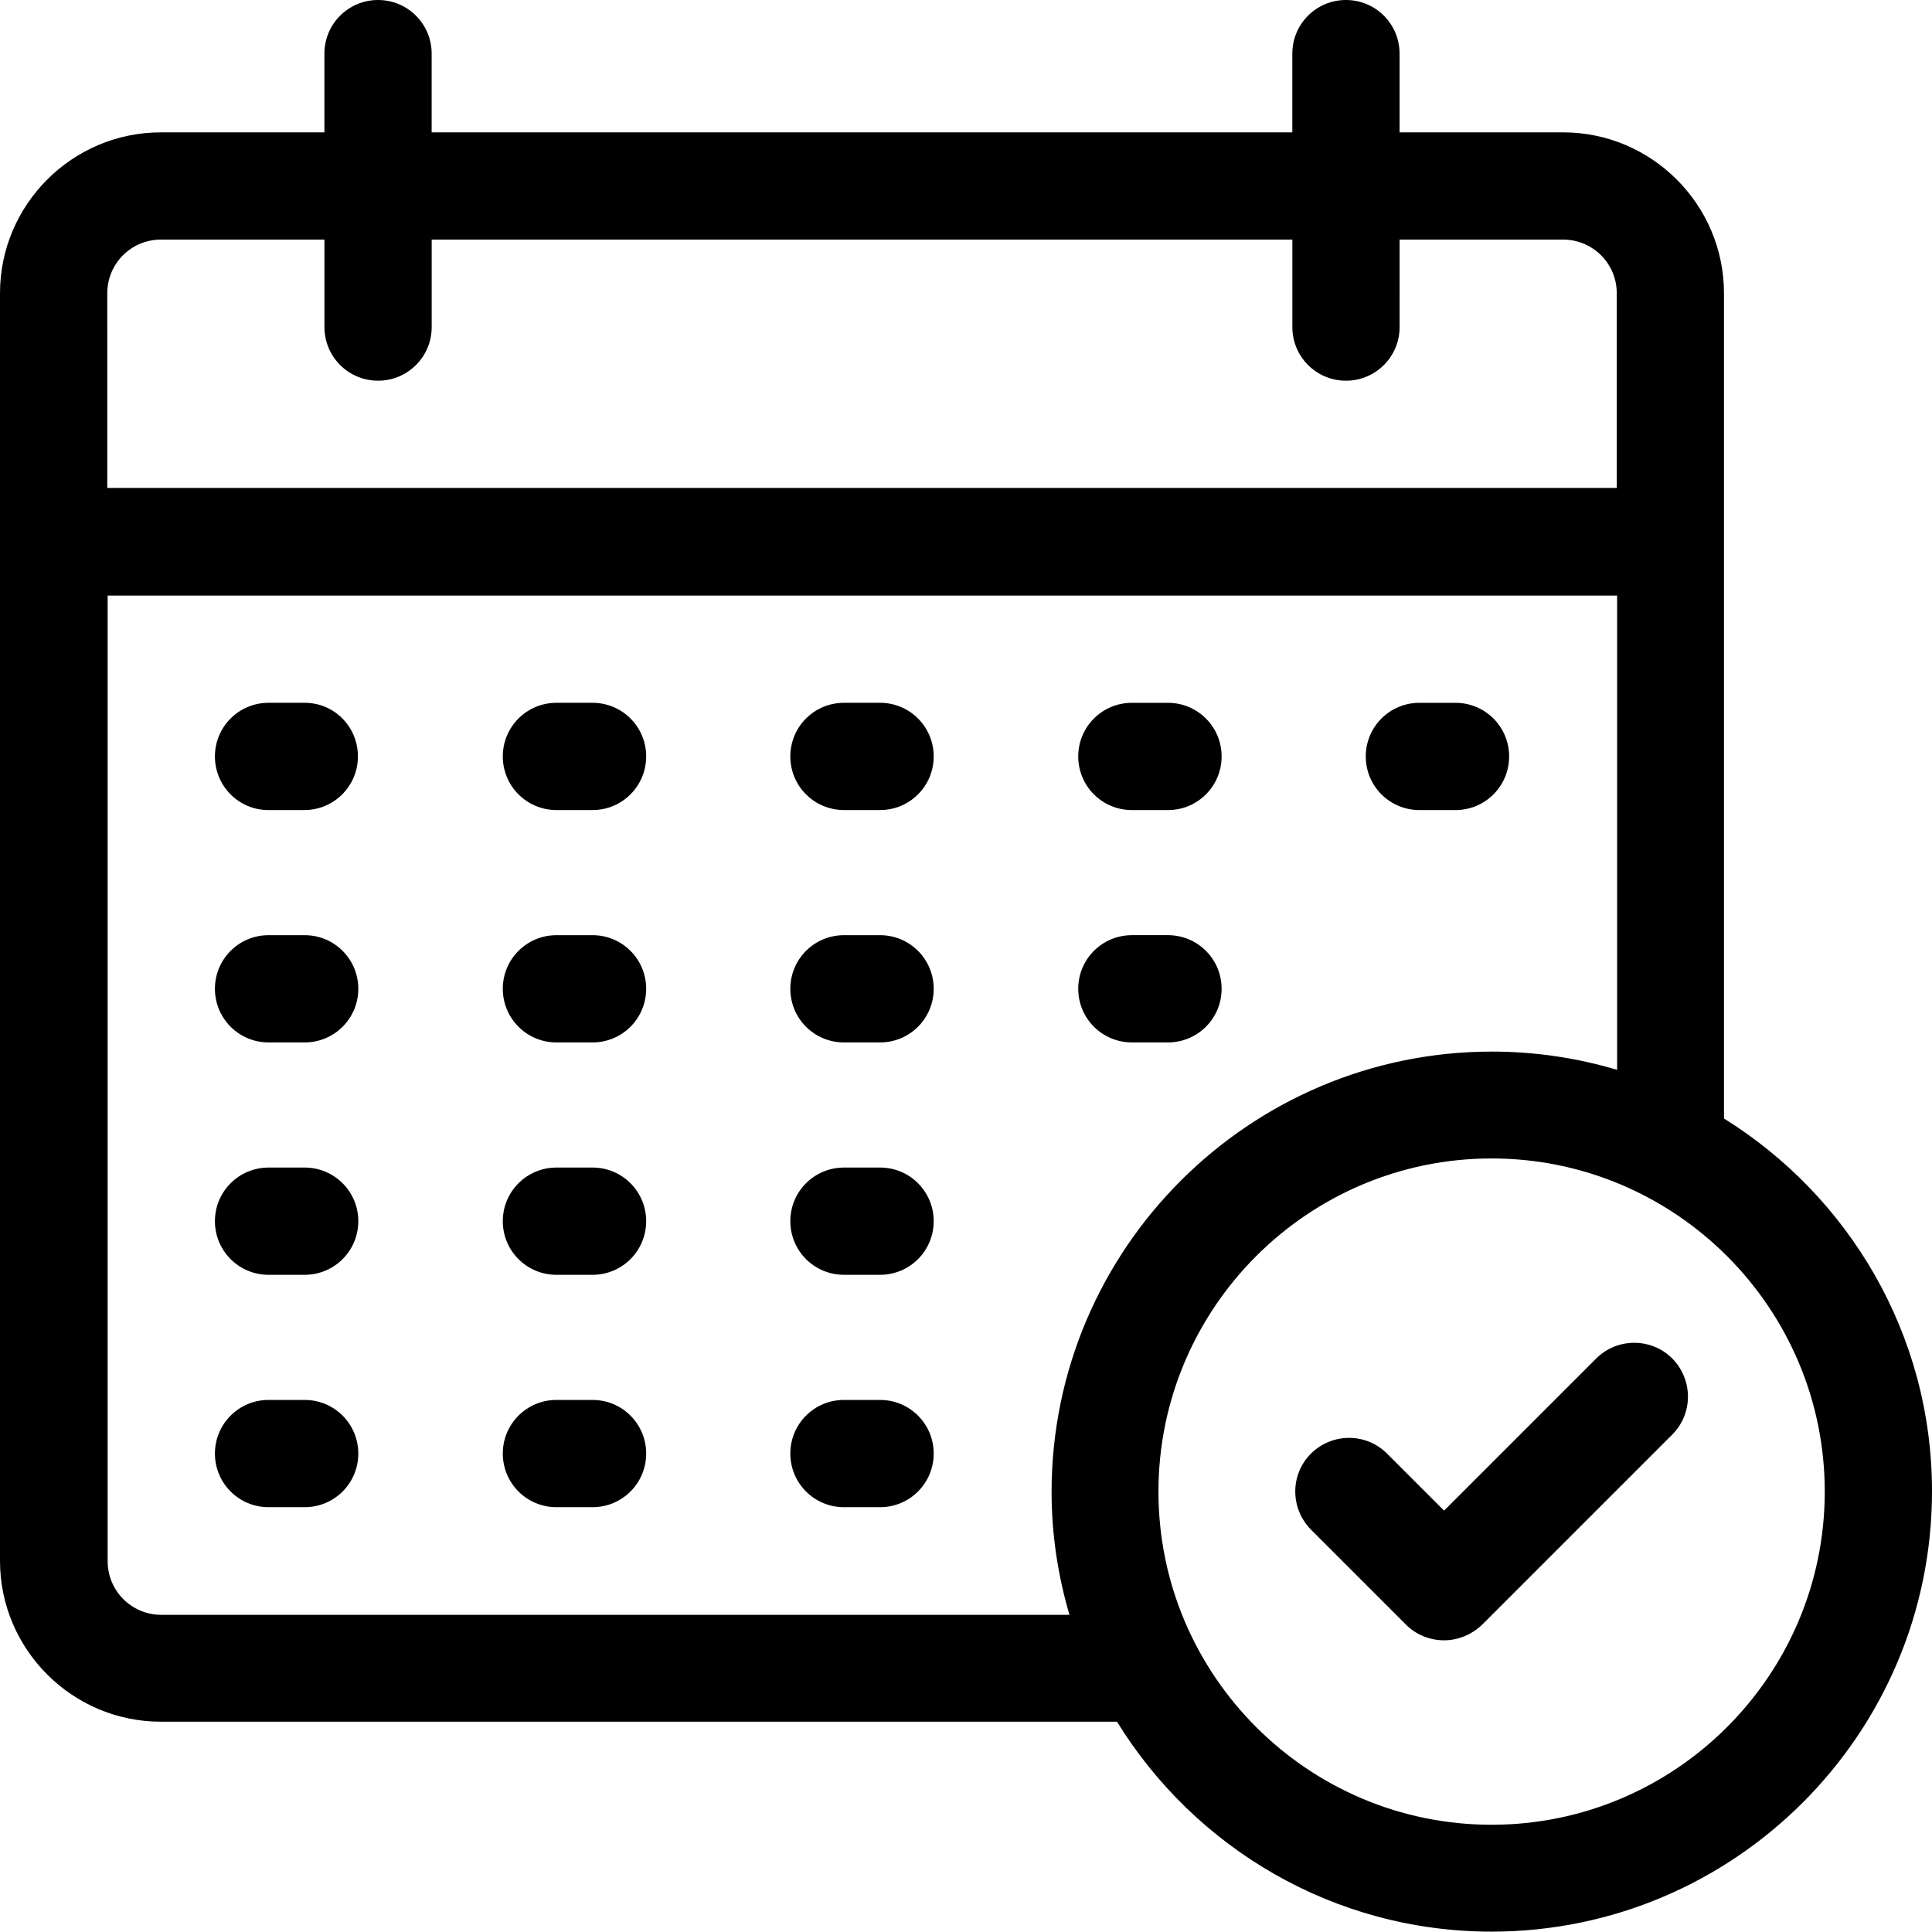
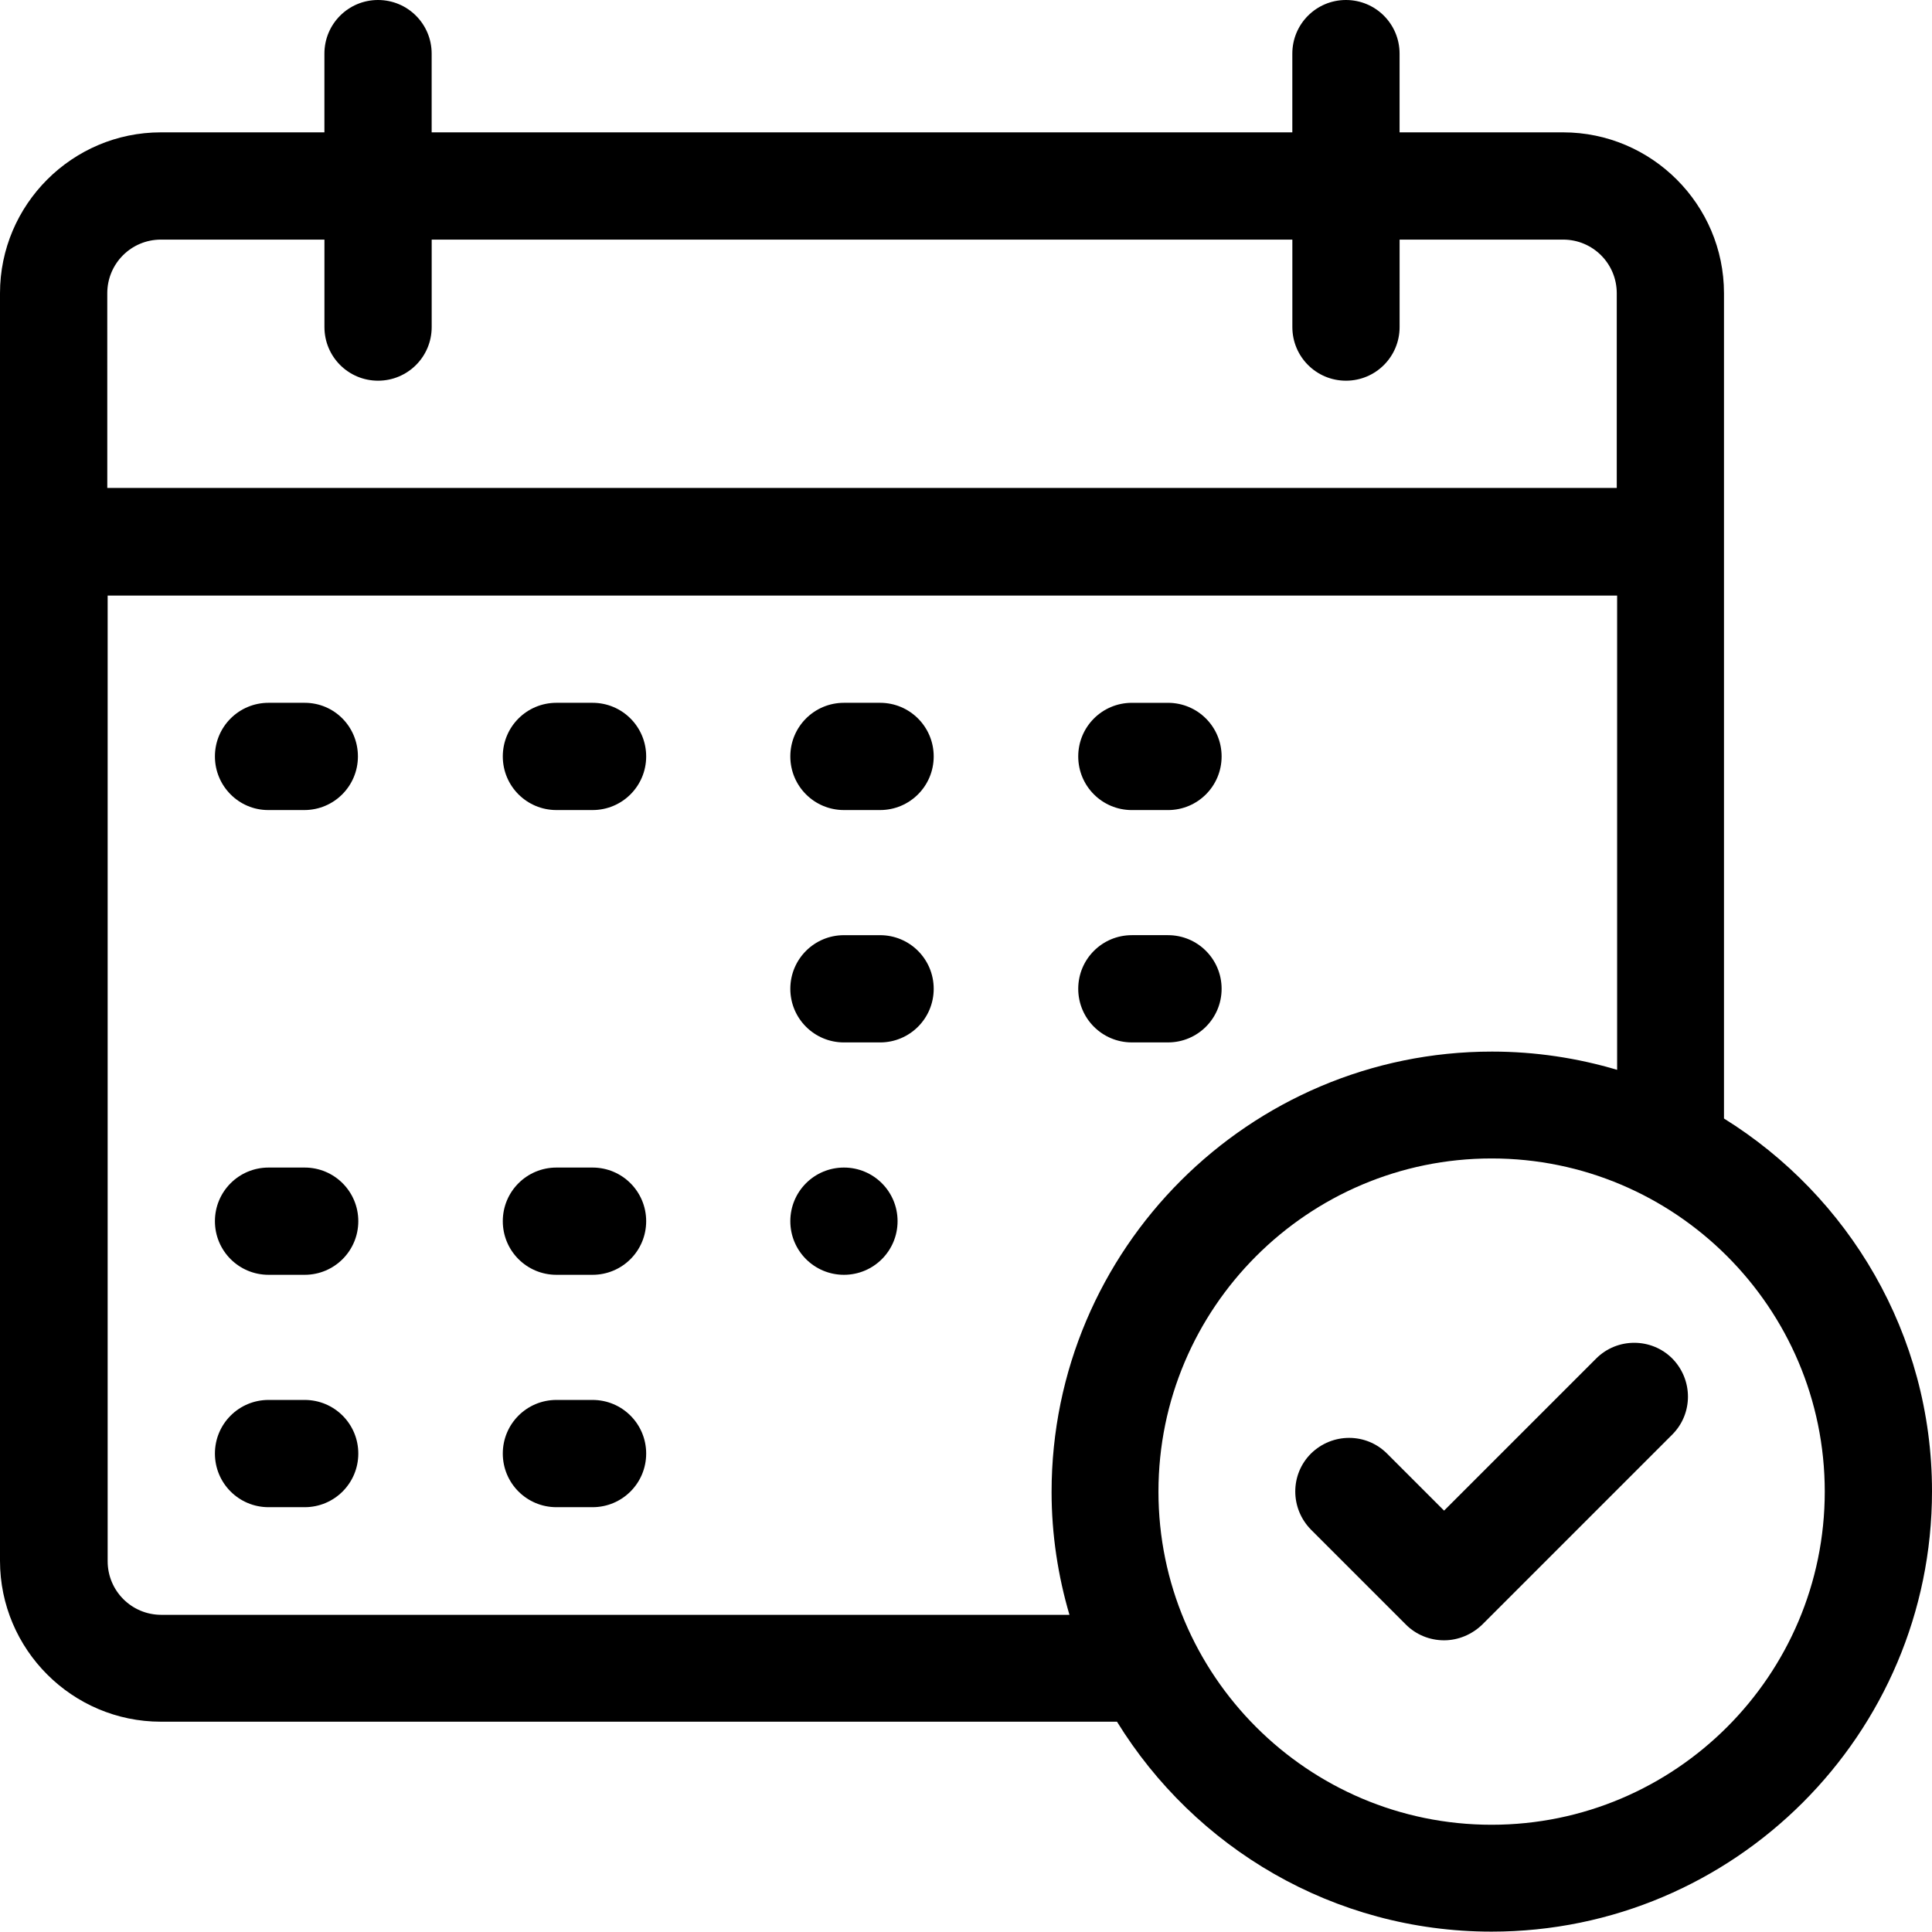
<svg xmlns="http://www.w3.org/2000/svg" width="555.626pt" height="555.52pt" version="1.1" viewBox="0 0 555.626 555.52" id="svg173">
  <defs id="defs65" />
  <path d="M 87.622,402.609 H 77.231 c -8.531,0 -15.422,6.891 -15.422,15.422 0,8.531 6.891,15.422 15.422,15.422 h 10.391 c 8.531,0 15.422,-6.891 15.422,-15.422 0,-8.531 -6.891,-15.422 -15.422,-15.422 z" id="path67" />
  <path d="m 170.412,402.609 h -10.391 c -8.531,0 -15.422,6.891 -15.422,15.422 0,8.531 6.891,15.422 15.422,15.422 h 10.391 c 8.531,0 15.422,-6.891 15.422,-15.422 0,-8.531 -6.891,-15.422 -15.422,-15.422 z" id="path69" />
-   <path d="m 253.102,402.609 h -10.391 c -8.531,0 -15.422,6.891 -15.422,15.422 0,8.531 6.891,15.422 15.422,15.422 h 10.391 c 8.531,0 15.422,-6.891 15.422,-15.422 0,-8.531 -6.891,-15.422 -15.422,-15.422 z" id="path71" />
  <path d="M 87.622,335.779 H 77.231 c -8.531,0 -15.422,6.891 -15.422,15.422 0,8.531 6.891,15.422 15.422,15.422 h 10.391 c 8.531,0 15.422,-6.891 15.422,-15.422 0,-8.531 -6.891,-15.422 -15.422,-15.422 z" id="path73" />
  <path d="m 170.412,335.779 h -10.391 c -8.531,0 -15.422,6.891 -15.422,15.422 0,8.531 6.891,15.422 15.422,15.422 h 10.391 c 8.531,0 15.422,-6.891 15.422,-15.422 0,-8.531 -6.891,-15.422 -15.422,-15.422 z" id="path75" />
-   <path d="m 253.102,335.779 h -10.391 c -8.531,0 -15.422,6.891 -15.422,15.422 0,8.531 6.891,15.422 15.422,15.422 h 10.391 c 8.531,0 15.422,-6.891 15.422,-15.422 0,-8.531 -6.891,-15.422 -15.422,-15.422 z" id="path77" />
-   <path d="M 87.622,268.949 H 77.231 c -8.531,0 -15.422,6.891 -15.422,15.422 0,8.531 6.891,15.422 15.422,15.422 h 10.391 c 8.531,0 15.422,-6.891 15.422,-15.422 0,-8.531 -6.891,-15.422 -15.422,-15.422 z" id="path79" />
-   <path d="m 170.412,268.949 h -10.391 c -8.531,0 -15.422,6.891 -15.422,15.422 0,8.531 6.891,15.422 15.422,15.422 h 10.391 c 8.531,0 15.422,-6.891 15.422,-15.422 0,-8.531 -6.891,-15.422 -15.422,-15.422 z" id="path81" />
+   <path d="m 253.102,335.779 h -10.391 c -8.531,0 -15.422,6.891 -15.422,15.422 0,8.531 6.891,15.422 15.422,15.422 c 8.531,0 15.422,-6.891 15.422,-15.422 0,-8.531 -6.891,-15.422 -15.422,-15.422 z" id="path77" />
  <path d="m 253.102,268.949 h -10.391 c -8.531,0 -15.422,6.891 -15.422,15.422 0,8.531 6.891,15.422 15.422,15.422 h 10.391 c 8.531,0 15.422,-6.891 15.422,-15.422 0,-8.531 -6.891,-15.422 -15.422,-15.422 z" id="path83" />
  <path d="m 325.512,299.789 h 10.391 c 8.531,0 15.422,-6.891 15.422,-15.422 0,-8.531 -6.891,-15.422 -15.422,-15.422 h -10.391 c -8.531,0 -15.422,6.891 -15.422,15.422 0,8.531 6.891,15.422 15.422,15.422 z" id="path85" />
  <path d="M 87.622,202.119 H 77.231 c -8.531,0 -15.422,6.891 -15.422,15.422 0,8.531 6.891,15.422 15.312,15.422 h 10.391 c 8.531,0 15.422,-6.891 15.422,-15.422 0,-8.531 -6.781,-15.422 -15.312,-15.422 z" id="path87" />
  <path d="m 170.412,202.119 h -10.391 c -8.531,0 -15.422,6.891 -15.422,15.422 0,8.531 6.891,15.422 15.422,15.422 h 10.391 c 8.531,0 15.422,-6.891 15.422,-15.422 0,-8.531 -6.891,-15.422 -15.422,-15.422 z" id="path89" />
  <path d="m 253.102,202.119 h -10.391 c -8.531,0 -15.422,6.891 -15.422,15.422 0,8.531 6.891,15.422 15.422,15.422 h 10.391 c 8.531,0 15.422,-6.891 15.422,-15.422 0,-8.531 -6.891,-15.422 -15.422,-15.422 z" id="path91" />
-   <path d="m 408.202,232.969 h 10.391 c 8.531,0 15.422,-6.891 15.422,-15.422 0,-8.531 -6.891,-15.422 -15.422,-15.422 h -10.391 c -8.531,0 -15.422,6.891 -15.422,15.422 0,8.531 6.891,15.422 15.422,15.422 z" id="path93" />
  <path d="m 325.512,232.969 h 10.391 c 8.531,0 15.422,-6.891 15.422,-15.422 0,-8.531 -6.891,-15.422 -15.422,-15.422 h -10.391 c -8.531,0 -15.422,6.891 -15.422,15.422 0,8.531 6.891,15.422 15.422,15.422 z" id="path95" />
  <path d="M 495.802,321.669 V 84.329 c 0,-25.484 -20.781,-46.266 -46.266,-46.266 H 402.505 V 15.422 C 402.505,6.891 395.614,6.3018796e-8 387.083,6.3018796e-8 378.552,6.3018796e-8 371.661,6.891 371.661,15.422 V 38.063 H 124.141 V 15.422 C 124.141,6.891 117.25,6.3018796e-8 108.719,6.3018796e-8 100.188,6.3018796e-8 93.297,6.891 93.297,15.422 V 38.063 H 46.266 C 20.782,38.063 1.6954694e-7,58.844 1.6954694e-7,84.329 v 364.55 C 1.6954694e-7,474.363 20.781,495.145 46.266,495.145 h 274.97 c 22.312,36.203 62.234,60.375 107.73,60.375 69.781,0 126.66,-56.766 126.66,-126.66 0,-45.172 -23.953,-84.875 -59.828,-107.19 z M 30.852,84.329 c 0,-8.531 6.891,-15.422 15.422,-15.422 h 47.031 v 25.156 c 0,8.531 6.891,15.422 15.422,15.422 8.531,0 15.422,-6.891 15.422,-15.422 V 68.907 h 247.52 v 25.156 c 0,8.531 6.891,15.422 15.422,15.422 8.531,0 15.422,-6.891 15.422,-15.422 V 68.907 h 47.031 c 8.531,0 15.422,6.891 15.422,15.422 v 56 H 30.856 Z m 15.531,380.08 c -8.531,0 -15.422,-6.891 -15.422,-15.422 v -277.7 h 434.11 v 136.39 c -11.375,-3.391 -23.516,-5.25 -35.984,-5.25 -69.781,0 -126.66,56.766 -126.66,126.66 0,12.25 1.859,24.172 5.141,35.328 z m 382.59,60.375 c -52.828,0 -95.812,-42.984 -95.812,-95.812 0,-52.828 42.984,-95.812 95.812,-95.812 52.828,0 95.812,42.984 95.812,95.812 0,52.828 -42.984,95.812 -95.812,95.812 z" id="path97" />
  <path d="m 459.052,390.689 -43.75,43.75 -16.406,-16.406 c -6.016,-6.016 -15.75,-6.016 -21.875,0 -6.016,6.016 -6.016,15.75 0,21.875 l 27.344,27.344 c 2.844,2.844 6.781,4.484 10.938,4.484 4.047,0 7.984,-1.641 10.938,-4.484 l 54.688,-54.688 c 6.016,-6.016 6.016,-15.75 0,-21.875 -6.016,-6.016 -15.859,-6.016 -21.875,0 z" id="path99" />
</svg>